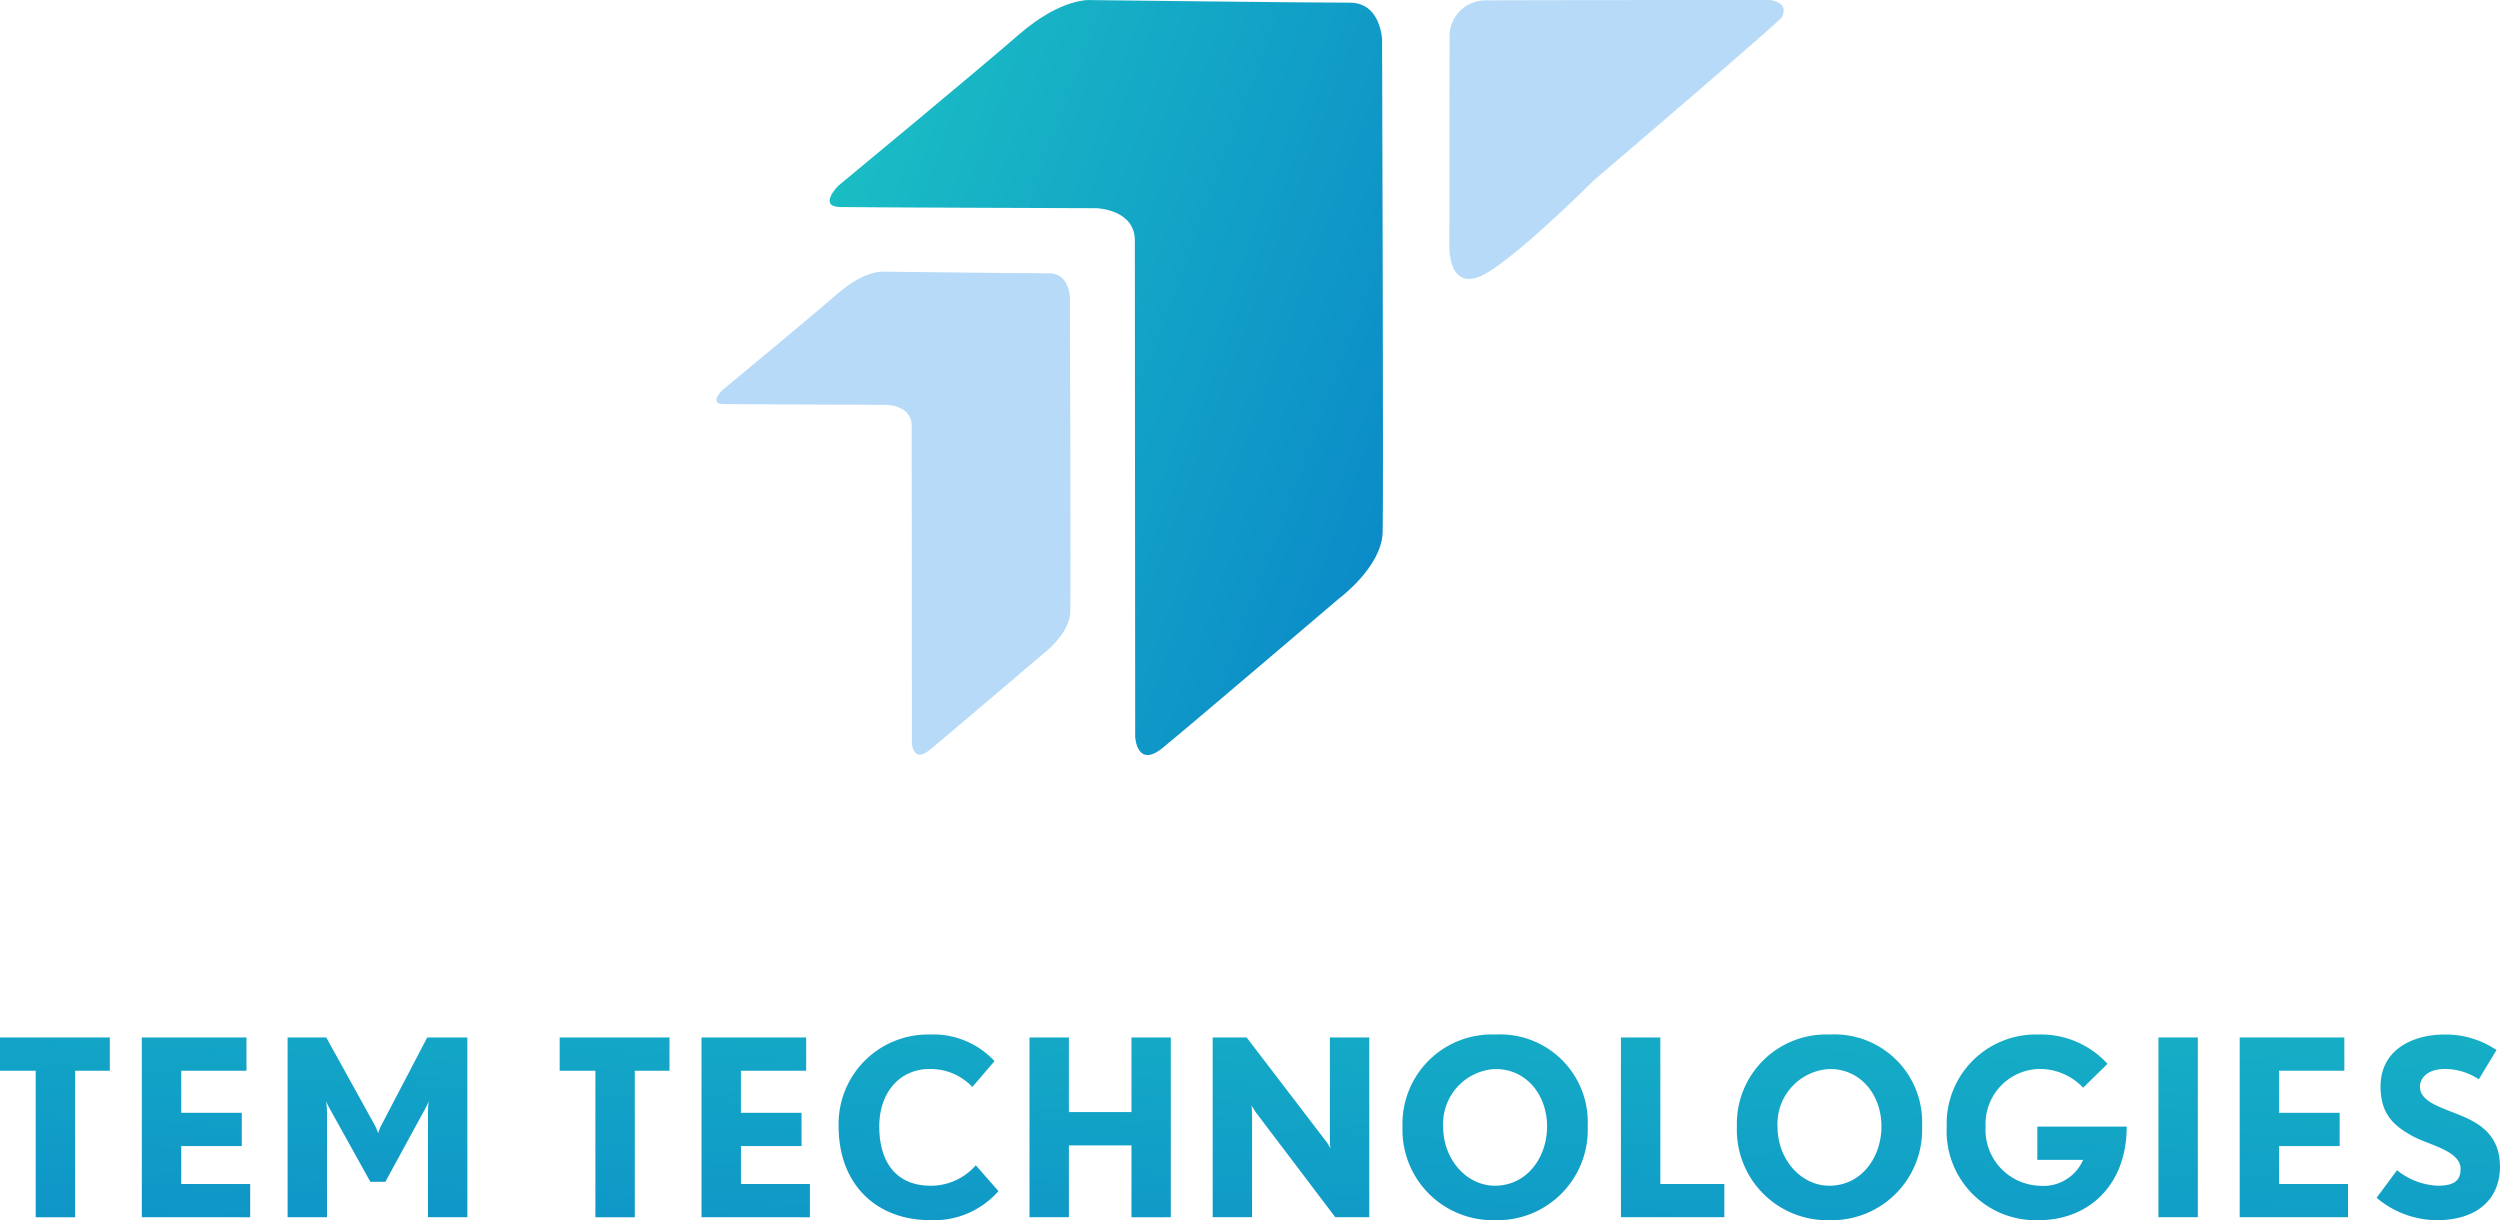
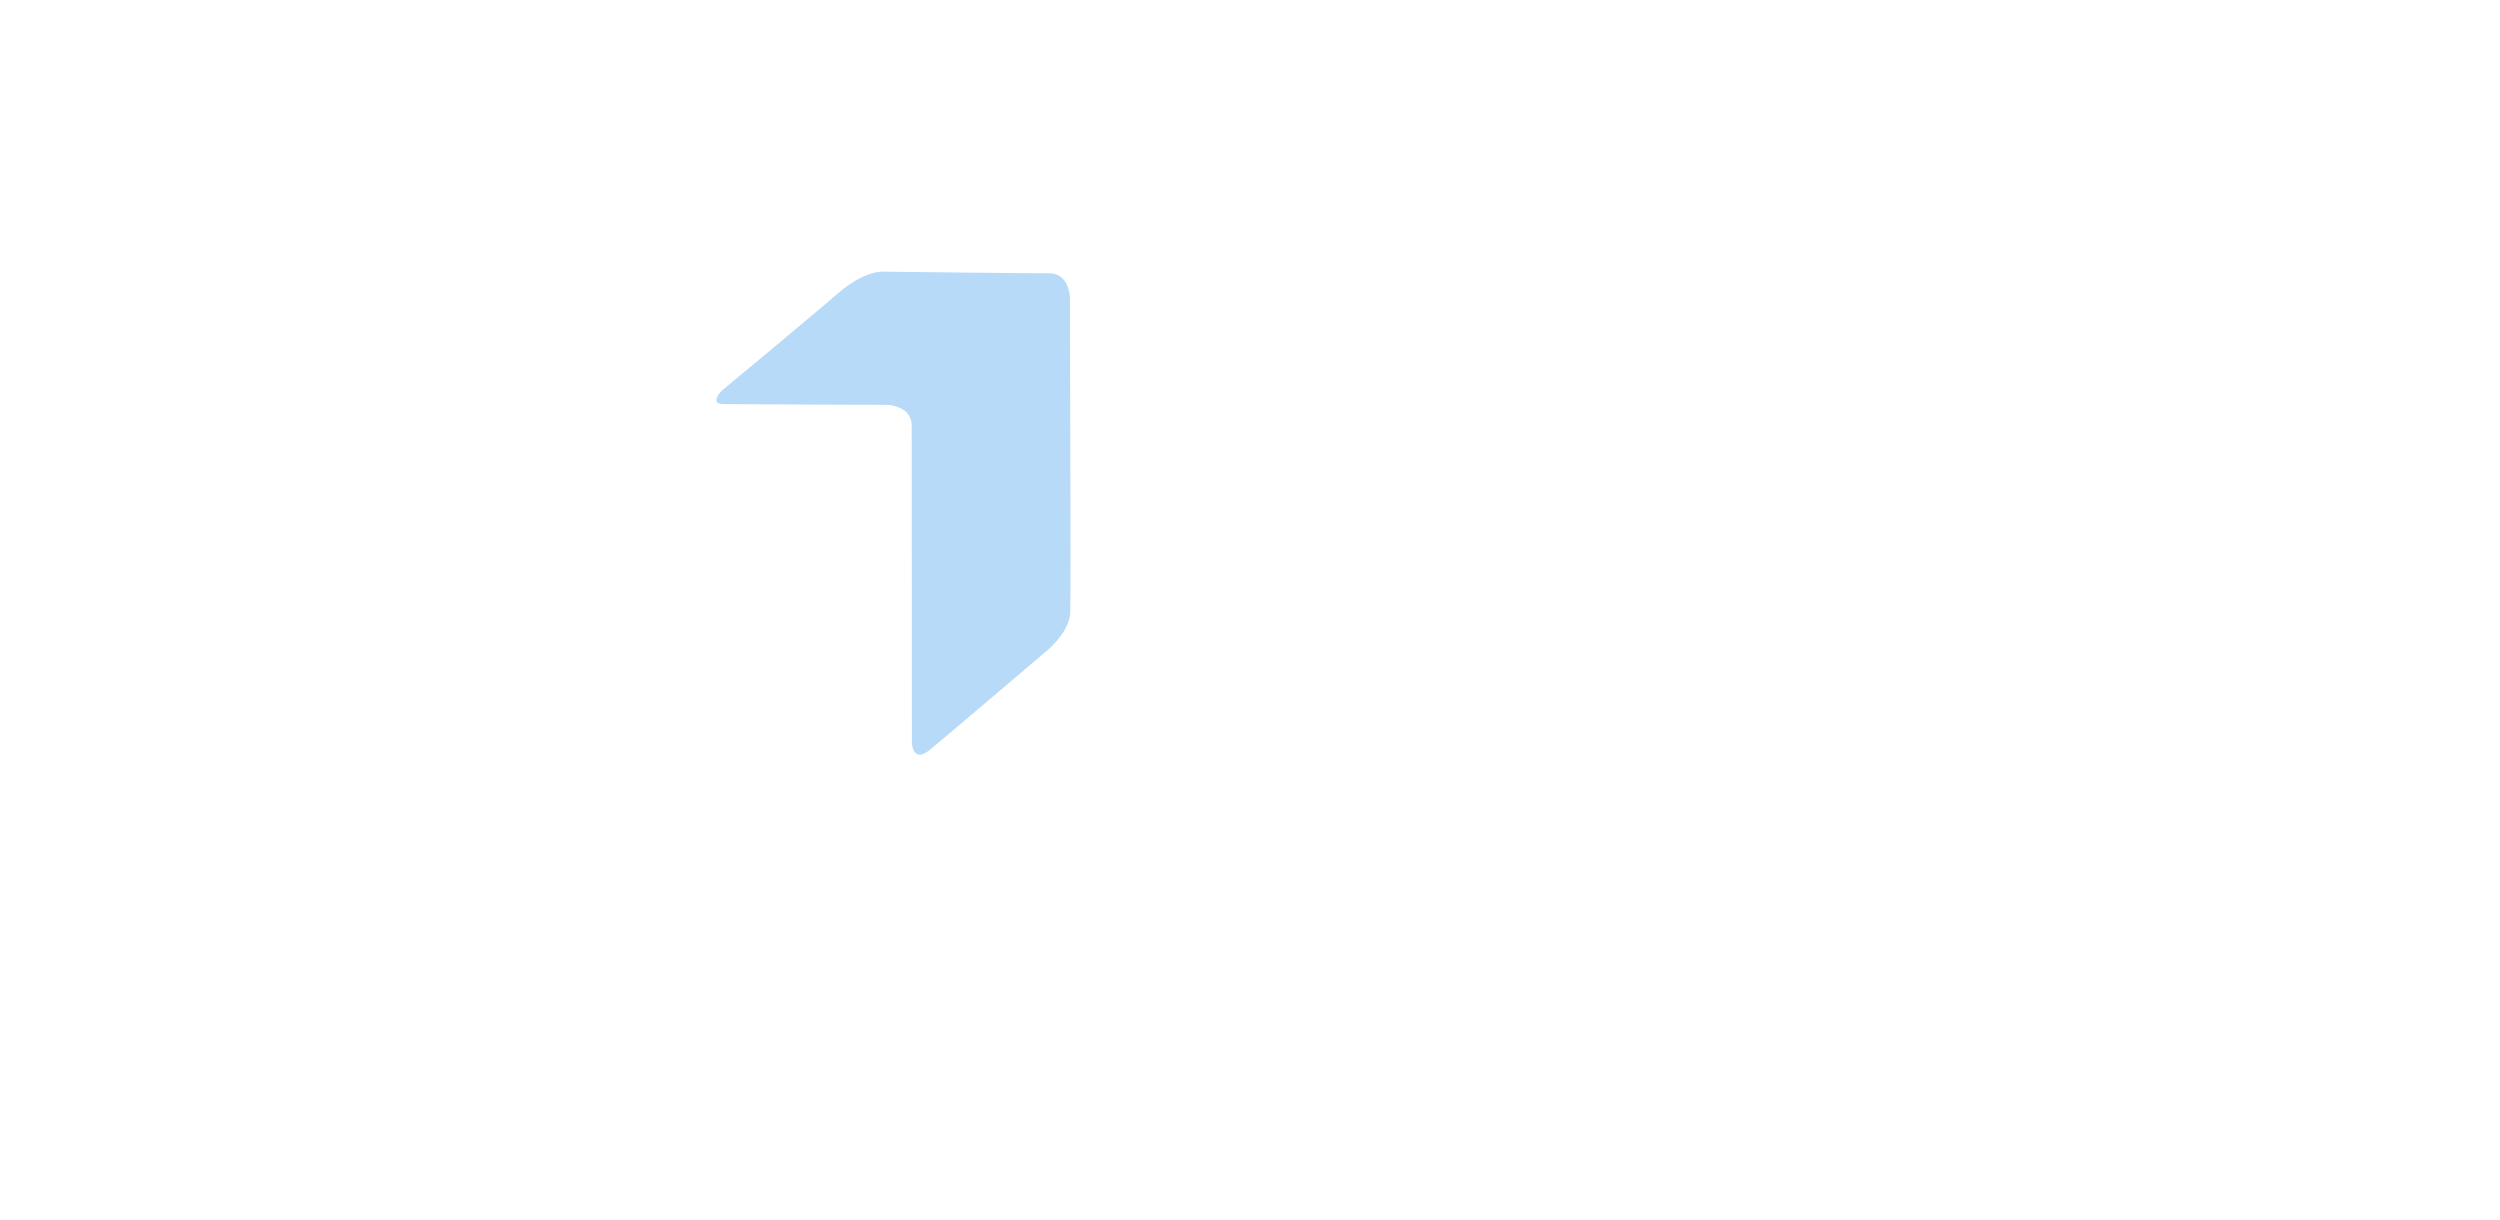
<svg xmlns="http://www.w3.org/2000/svg" xmlns:xlink="http://www.w3.org/1999/xlink" width="216.123" height="105.484" viewBox="0 0 216.123 105.484">
  <defs>
    <linearGradient id="linear-gradient" x1="1.693" y1="-1.127" x2="-0.358" y2="2.811" gradientUnits="objectBoundingBox">
      <stop offset="0" stop-color="#1fcdc3" />
      <stop offset="1" stop-color="#0067cb" />
    </linearGradient>
    <linearGradient id="linear-gradient-2" x1="-0.233" y1="0" x2="1.749" y2="1" xlink:href="#linear-gradient" />
  </defs>
  <g id="logo_footer" transform="translate(1696.727 -239.832)">
-     <path id="text" d="M11.979-49.553v-2.874H2.485v2.874H5.572v12.666H8.977V-49.553ZM24.112-36.887v-2.874h-5.96v-3.278h5.236v-2.874H18.152v-3.64h5.641v-2.874H14.746v15.539Zm18.775,0V-52.427h-3.47l-3.959,7.578a3.346,3.346,0,0,0-.277.7,5.313,5.313,0,0,0-.3-.7L30.69-52.427H27.348v15.539h3.406v-8.962c0-.511-.064-1-.064-1.064a3.262,3.262,0,0,0,.277.6L34.5-39.953h1.3l3.47-6.365a5.5,5.5,0,0,0,.277-.6,7.129,7.129,0,0,0-.064,1.064v8.962ZM60.363-49.553v-2.874H50.869v2.874h3.087v12.666h3.406V-49.553ZM72.5-36.887v-2.874h-5.96v-3.278h5.236v-2.874H66.536v-3.64h5.641v-2.874H63.13v15.539ZM88.8-39.144l-1.958-2.235a5.134,5.134,0,0,1-3.917,1.767c-2.874,0-4.428-1.937-4.428-5.13,0-2.852,1.7-4.96,4.364-4.96a4.972,4.972,0,0,1,3.683,1.554l1.916-2.235a7.211,7.211,0,0,0-5.6-2.3,7.729,7.729,0,0,0-7.876,7.94c0,4.981,3.214,8.11,7.94,8.11A7.413,7.413,0,0,0,88.8-39.144Zm14.9,2.256V-52.427H100.3v6.45H94.89v-6.45H91.484v15.539H94.89V-43.1H100.3v6.216Zm17.157,0V-52.427h-3.406v8.813c0,.383.043.766.043.788a3.116,3.116,0,0,0-.383-.639l-6.854-8.962h-2.938v15.539h3.406v-8.9c0-.362-.043-.745-.043-.766.021.043.192.341.383.617l6.854,9.047Zm18.881-7.833a7.581,7.581,0,0,0-7.982-7.961,7.72,7.72,0,0,0-8.025,7.961,7.813,7.813,0,0,0,7.982,8.089A7.811,7.811,0,0,0,139.741-44.721Zm-3.512,0c0,2.618-1.7,5.109-4.513,5.109-2.427,0-4.47-2.256-4.47-5.109a4.749,4.749,0,0,1,4.513-4.981C134.462-49.7,136.229-47.446,136.229-44.721Zm15.326,7.833v-2.874H146.02V-52.427h-3.406v15.539Zm17.093-7.833a7.581,7.581,0,0,0-7.982-7.961,7.72,7.72,0,0,0-8.025,7.961,7.813,7.813,0,0,0,7.982,8.089A7.811,7.811,0,0,0,168.648-44.721Zm-3.512,0c0,2.618-1.7,5.109-4.513,5.109-2.427,0-4.47-2.256-4.47-5.109a4.749,4.749,0,0,1,4.513-4.981C163.369-49.7,165.136-47.446,165.136-44.721Zm21.2,0H178.61v2.874h3.959a3.75,3.75,0,0,1-3.832,2.235,4.841,4.841,0,0,1-4.6-5.109,4.755,4.755,0,0,1,4.534-4.981,5.163,5.163,0,0,1,3.9,1.618l2.107-2.065a7.792,7.792,0,0,0-6-2.533,7.7,7.7,0,0,0-7.9,7.961,7.7,7.7,0,0,0,7.961,8.089C182.974-36.632,186.337-39.591,186.337-44.721Zm6.152,7.833V-52.427h-3.406v15.539Zm12.985,0v-2.874h-5.96v-3.278h5.236v-2.874h-5.236v-3.64h5.641v-2.874h-9.047v15.539Zm13.134-4.406c0-2.554-1.618-3.619-3.129-4.279-1.809-.788-3.789-1.213-3.789-2.618,0-.617.553-1.511,2.129-1.511a5.244,5.244,0,0,1,2.959.894l1.533-2.533a7.821,7.821,0,0,0-4.492-1.341c-2.746,0-5.534,1.3-5.534,4.491,0,2.469,1.235,3.448,2.789,4.3,1.3.724,4.13,1.256,4.13,2.81,0,.937-.426,1.469-1.98,1.469a6,6,0,0,1-3.512-1.341l-1.767,2.384a8.13,8.13,0,0,0,5.215,1.937C216.521-36.632,218.608-38.356,218.608-41.294Z" transform="translate(-1699.212 381.948)" fill="url(#linear-gradient)" />
    <g id="logo" transform="translate(-1634.798 239.832)">
-       <path id="Path_48942" data-name="Path 48942" d="M1911.464,2592.82s-1.793,1.8.185,1.835,22.149.1,22.149.1,3.3.1,3.309,2.777.029,42.951.029,42.951.161,2.724,2.354.942,15.293-12.951,15.293-12.951,3.666-2.706,3.747-5.713-.049-42.563-.049-42.563-.095-3.226-2.8-3.212-22.331-.222-22.331-.222-2.493-.3-6.284,2.994S1911.464,2592.82,1911.464,2592.82Z" transform="translate(-1900.929 -2576.756)" fill="url(#linear-gradient-2)" />
      <path id="Path_48946" data-name="Path 48946" d="M1911.2,2587.035s-1.147,1.152.118,1.173,14.171.064,14.171.064,2.109.065,2.117,1.777.018,27.481.018,27.481.1,1.743,1.506.6,9.785-8.286,9.785-8.286,2.345-1.731,2.4-3.656-.031-27.232-.031-27.232-.061-2.064-1.795-2.055-14.288-.142-14.288-.142-1.6-.191-4.021,1.916S1911.2,2587.035,1911.2,2587.035Z" transform="translate(-1910.72 -2553.275)" fill="#b6daf7" />
-       <path id="Path_48943" data-name="Path 48943" d="M2086.873,2597.884l.016-18.253a3.1,3.1,0,0,1,3.166-3.1c3.14-.032,24.533-.032,24.533-.032s1.754.153.989,1.545c-1.983,1.889-16.2,14.026-16.2,14.026s-7.536,7.531-10.053,8.4S2086.873,2597.884,2086.873,2597.884Z" transform="translate(-2023.505 -2576.495)" fill="#b6daf7" />
    </g>
  </g>
</svg>